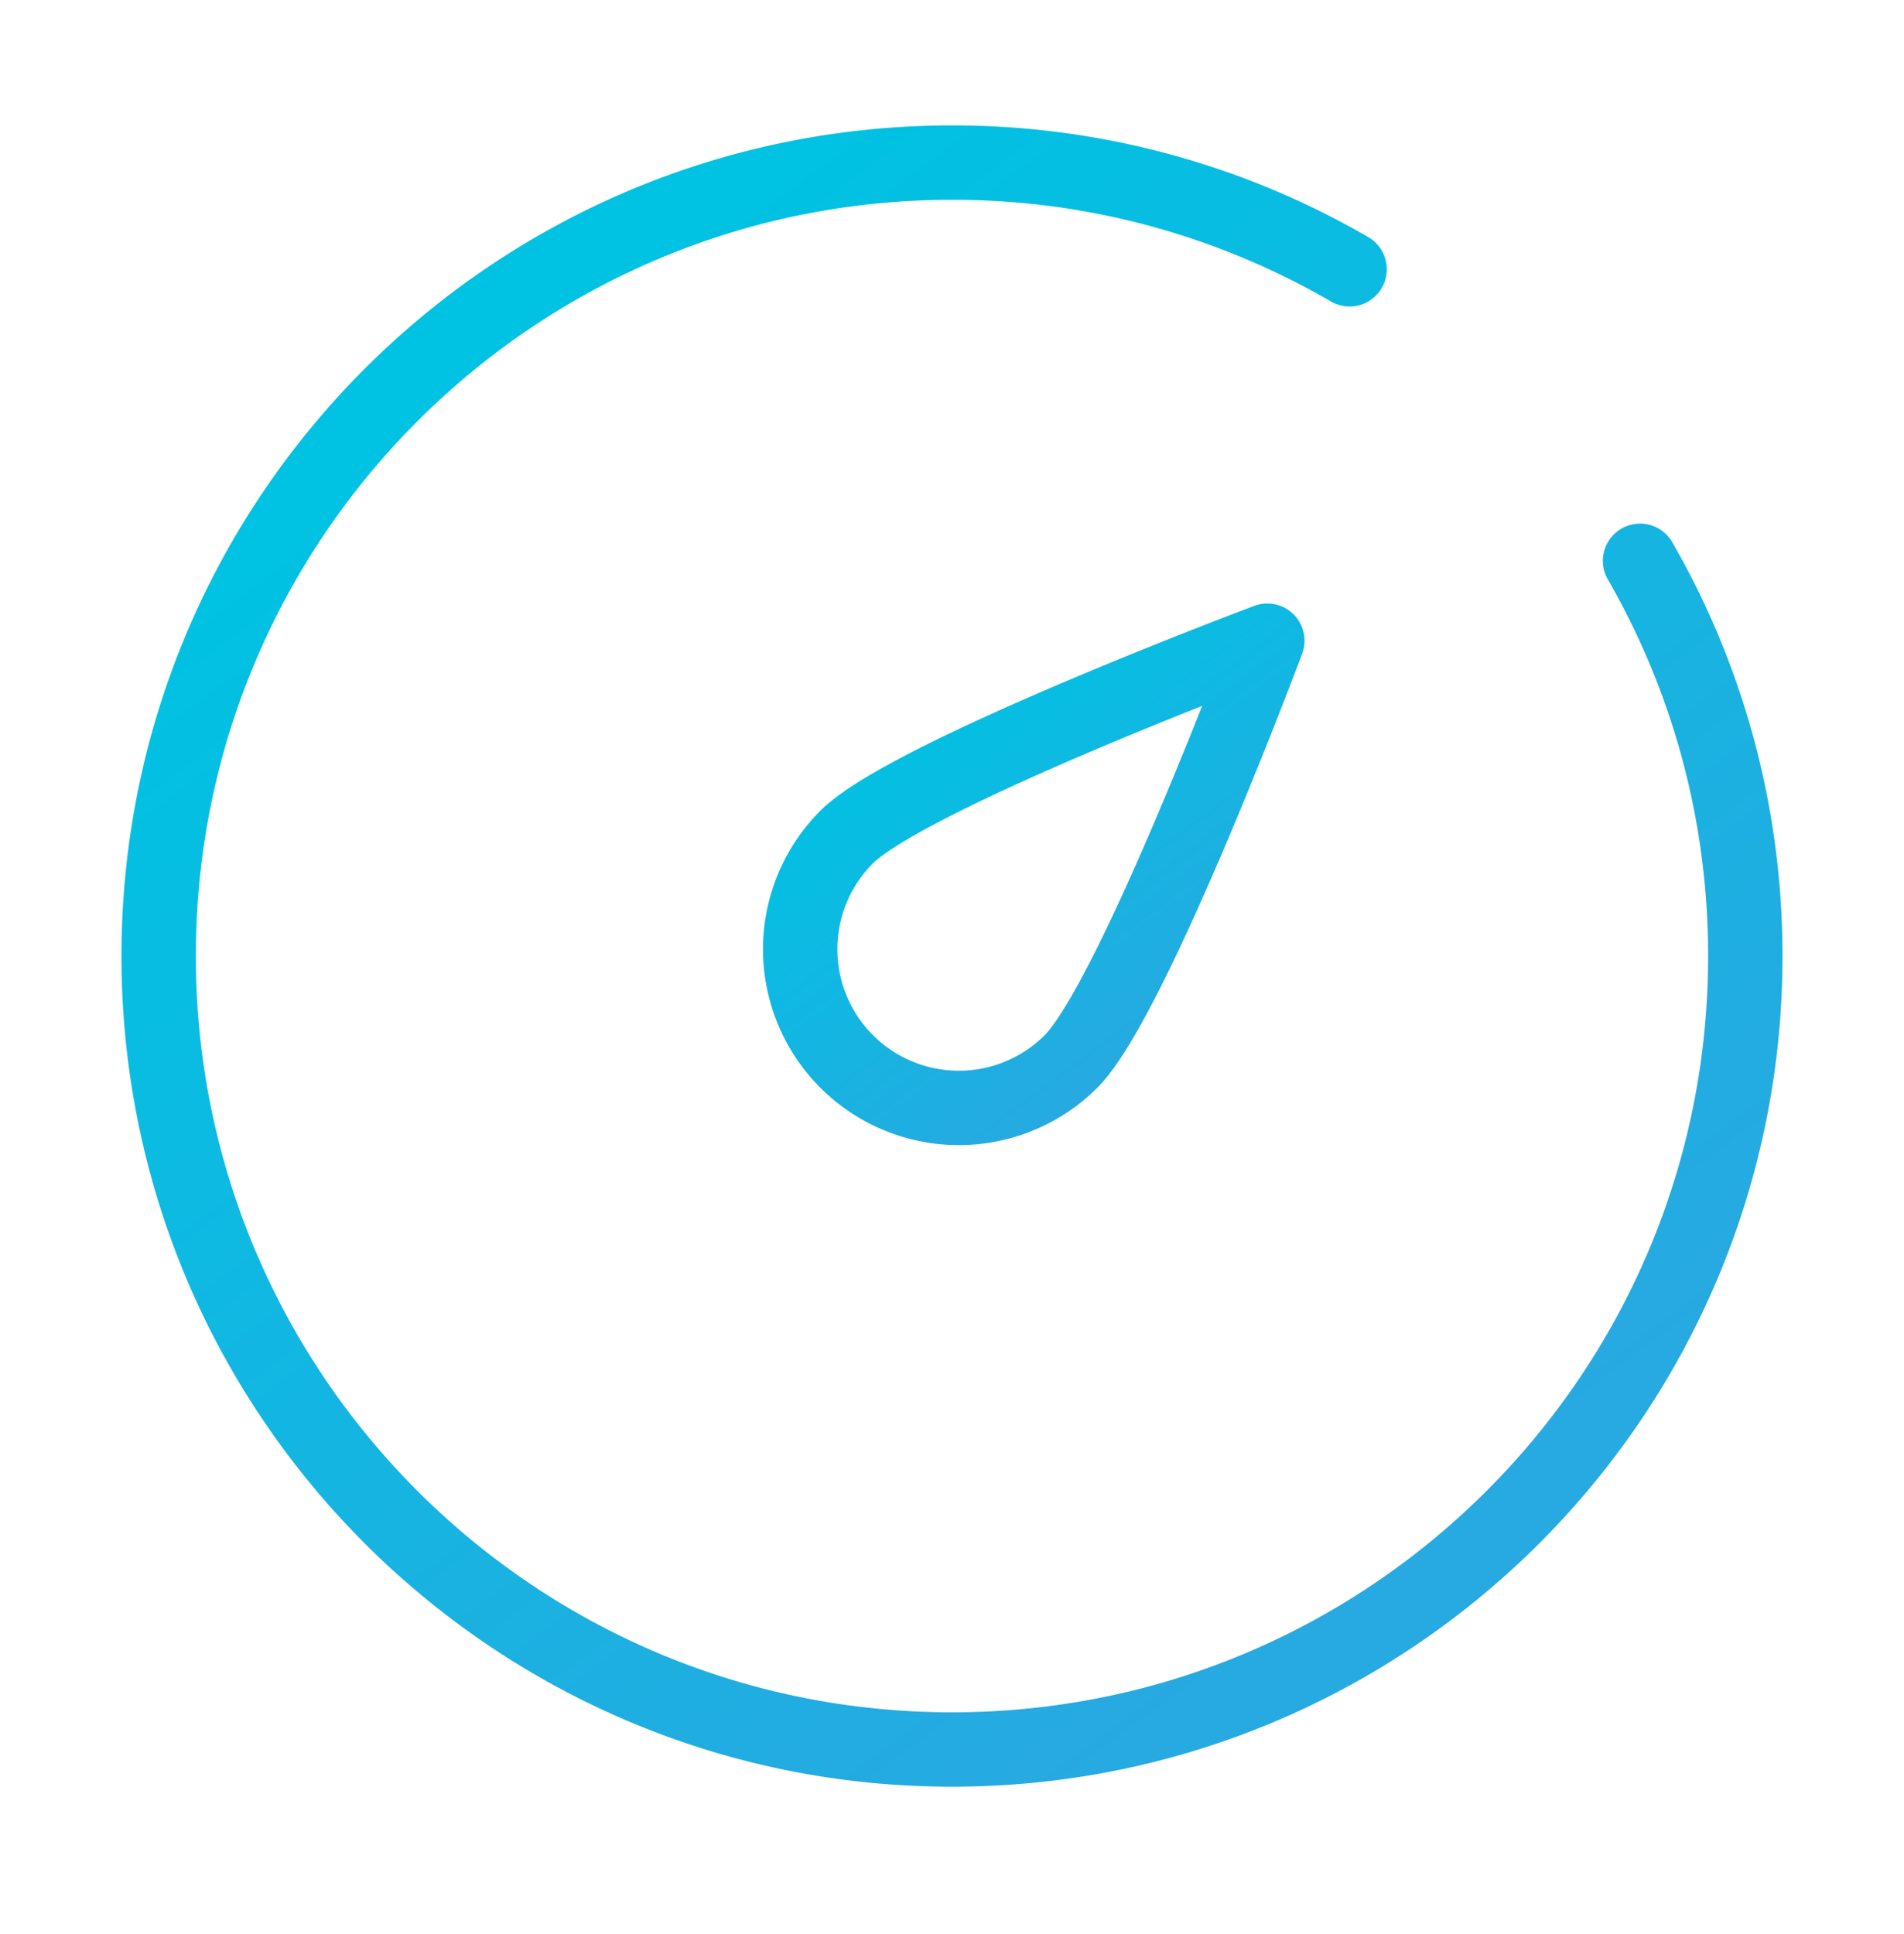
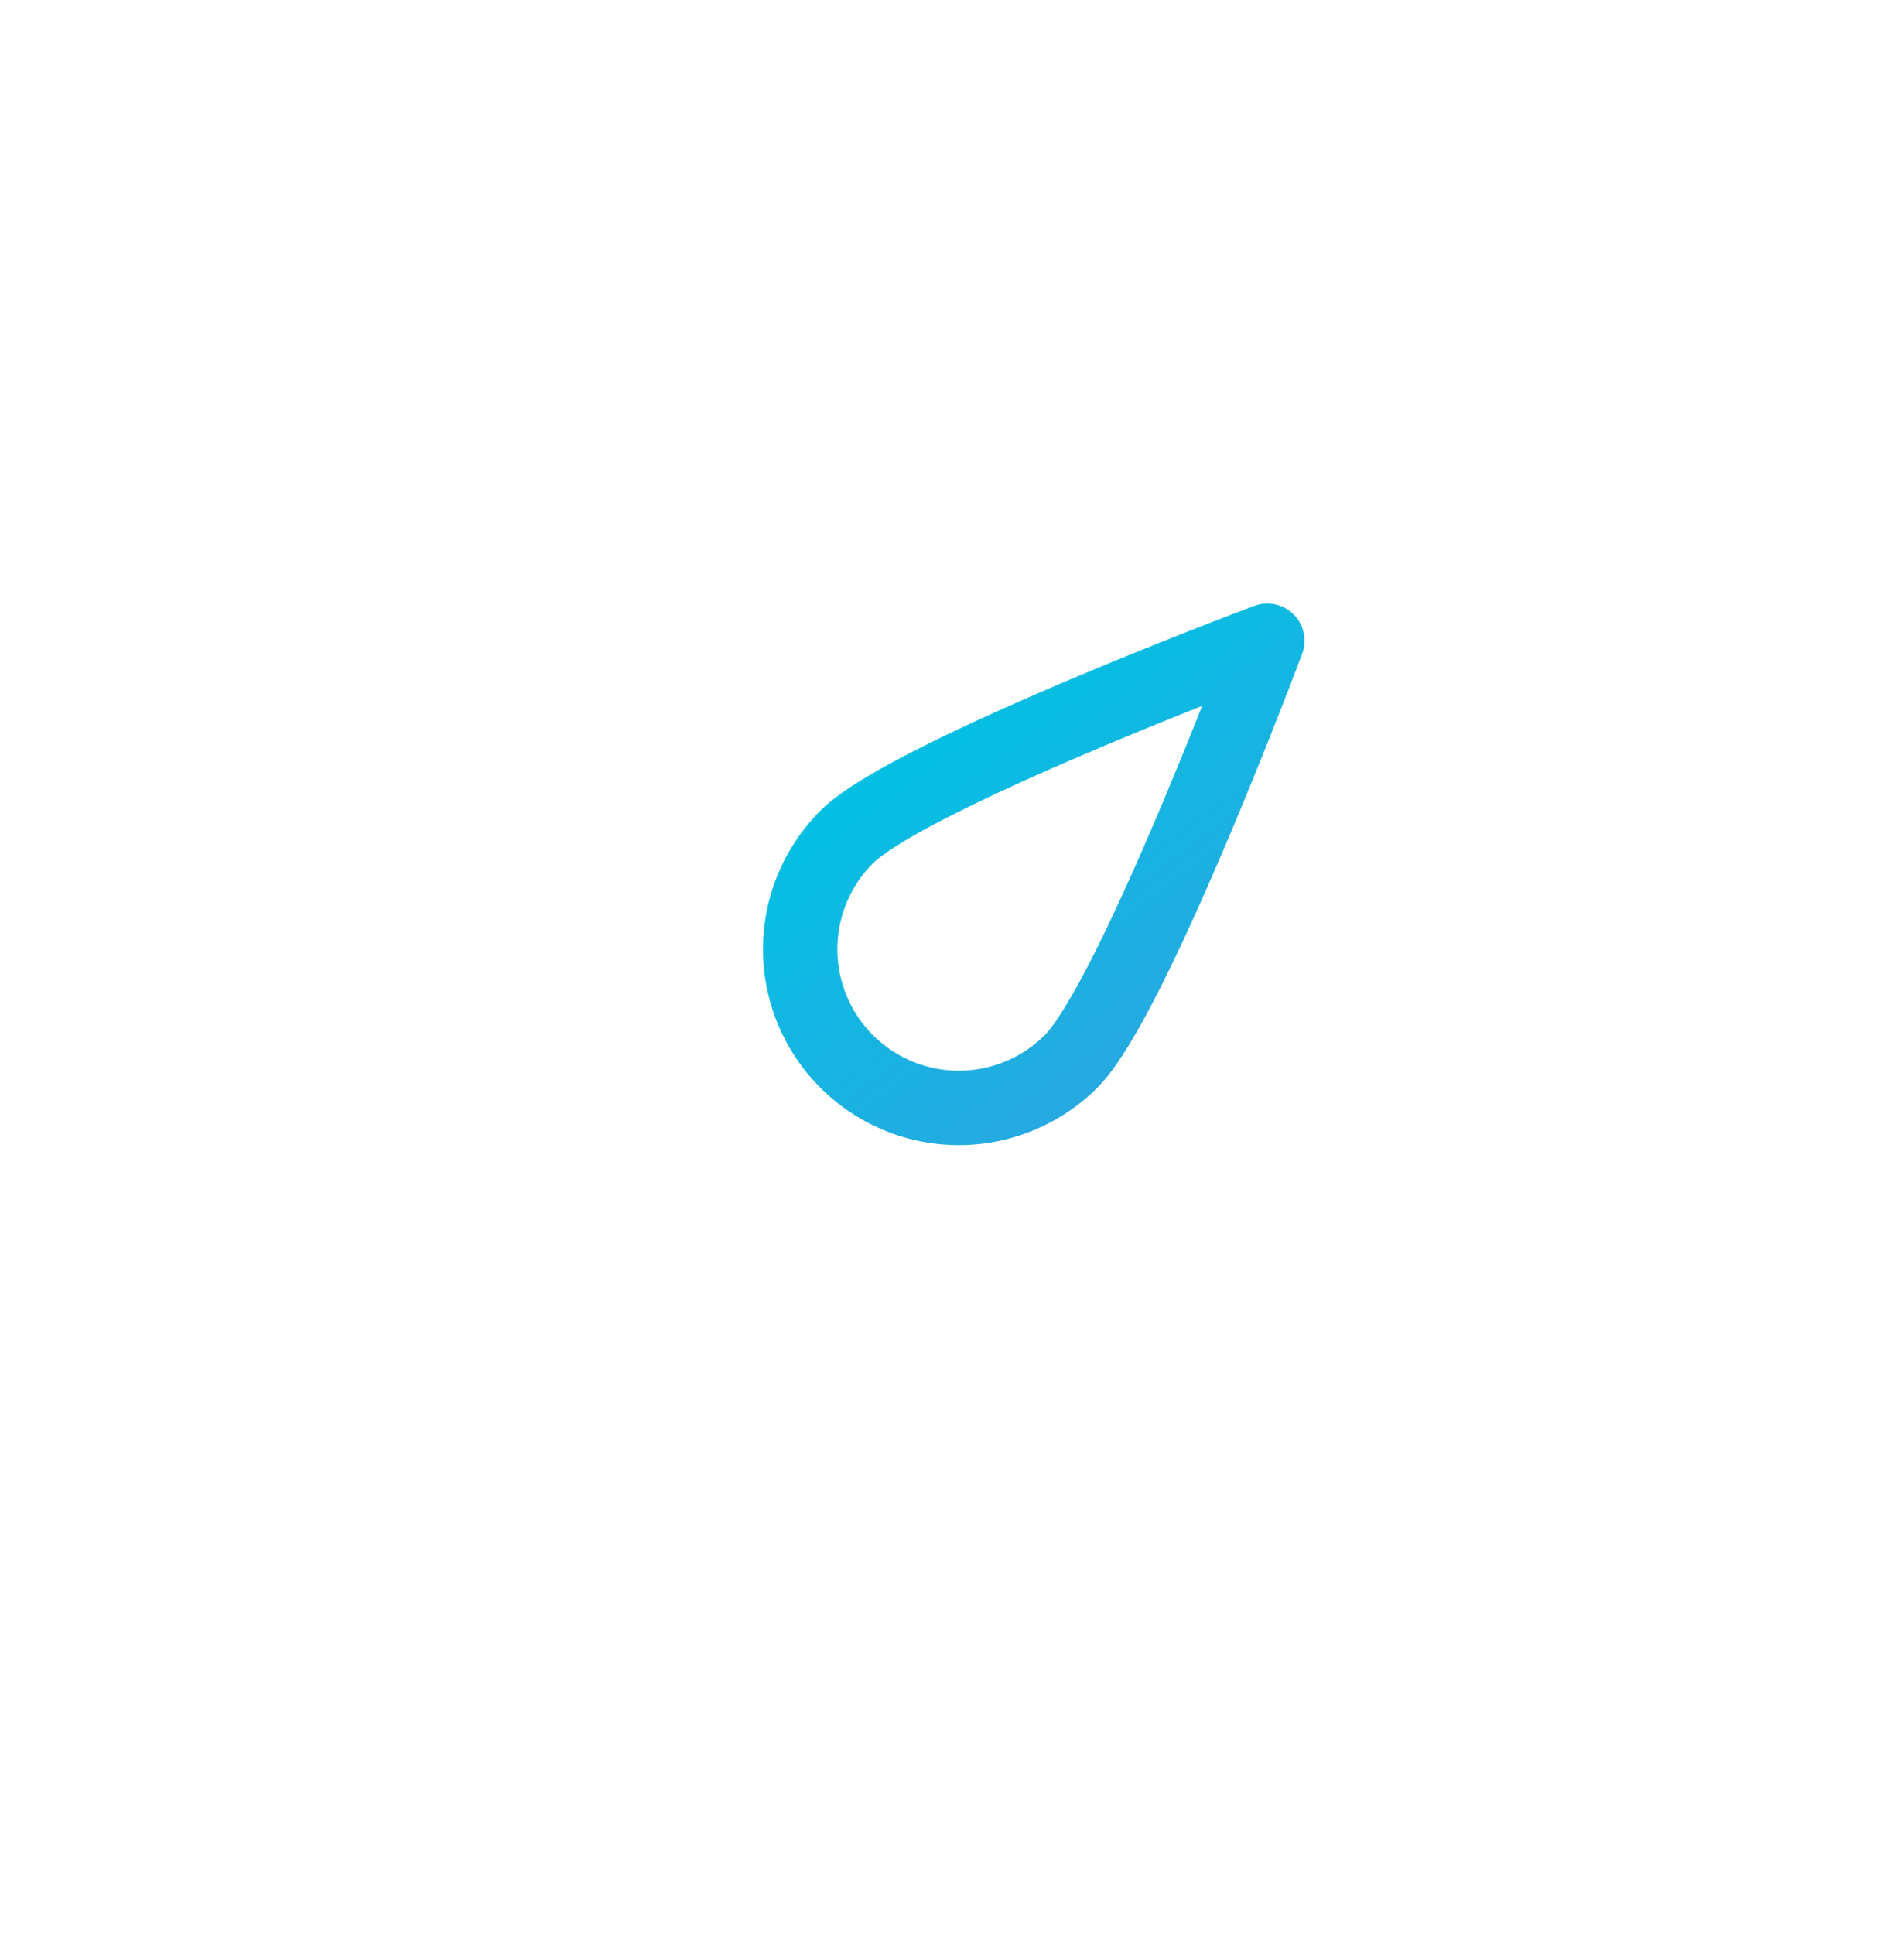
<svg xmlns="http://www.w3.org/2000/svg" width="64" height="65" fill="none">
-   <path stroke="url(#a)" stroke-linecap="round" stroke-linejoin="round" stroke-width="2.5" d="M45.364 9.05a26.544 26.544 0 0 0-13.365-3.585c-14.727 0-26.666 11.939-26.666 26.667 0 14.727 11.939 26.666 26.666 26.666 14.728 0 26.667-11.939 26.667-26.666 0-4.837-1.287-9.373-3.538-13.284" />
  <path stroke="url(#b)" stroke-linejoin="round" stroke-width="2.5" d="M42.599 21.533s-4.517 12.06-6.6 14.142a5.333 5.333 0 0 1-7.542-7.542c2.082-2.083 14.142-6.6 14.142-6.6Z" />
  <defs>
    <linearGradient id="a" x1="43.783" x2="14.065" y1="54.58" y2="14.392" gradientUnits="userSpaceOnUse">
      <stop offset="0" stop-color="#27A9E1" />
      <stop offset="1" stop-color="#00C2E2" />
    </linearGradient>
    <linearGradient id="b" x1="38.217" x2="29.466" y1="35.995" y2="24.162" gradientUnits="userSpaceOnUse">
      <stop offset="0" stop-color="#27A9E1" />
      <stop offset="1" stop-color="#00C2E2" />
    </linearGradient>
  </defs>
</svg>